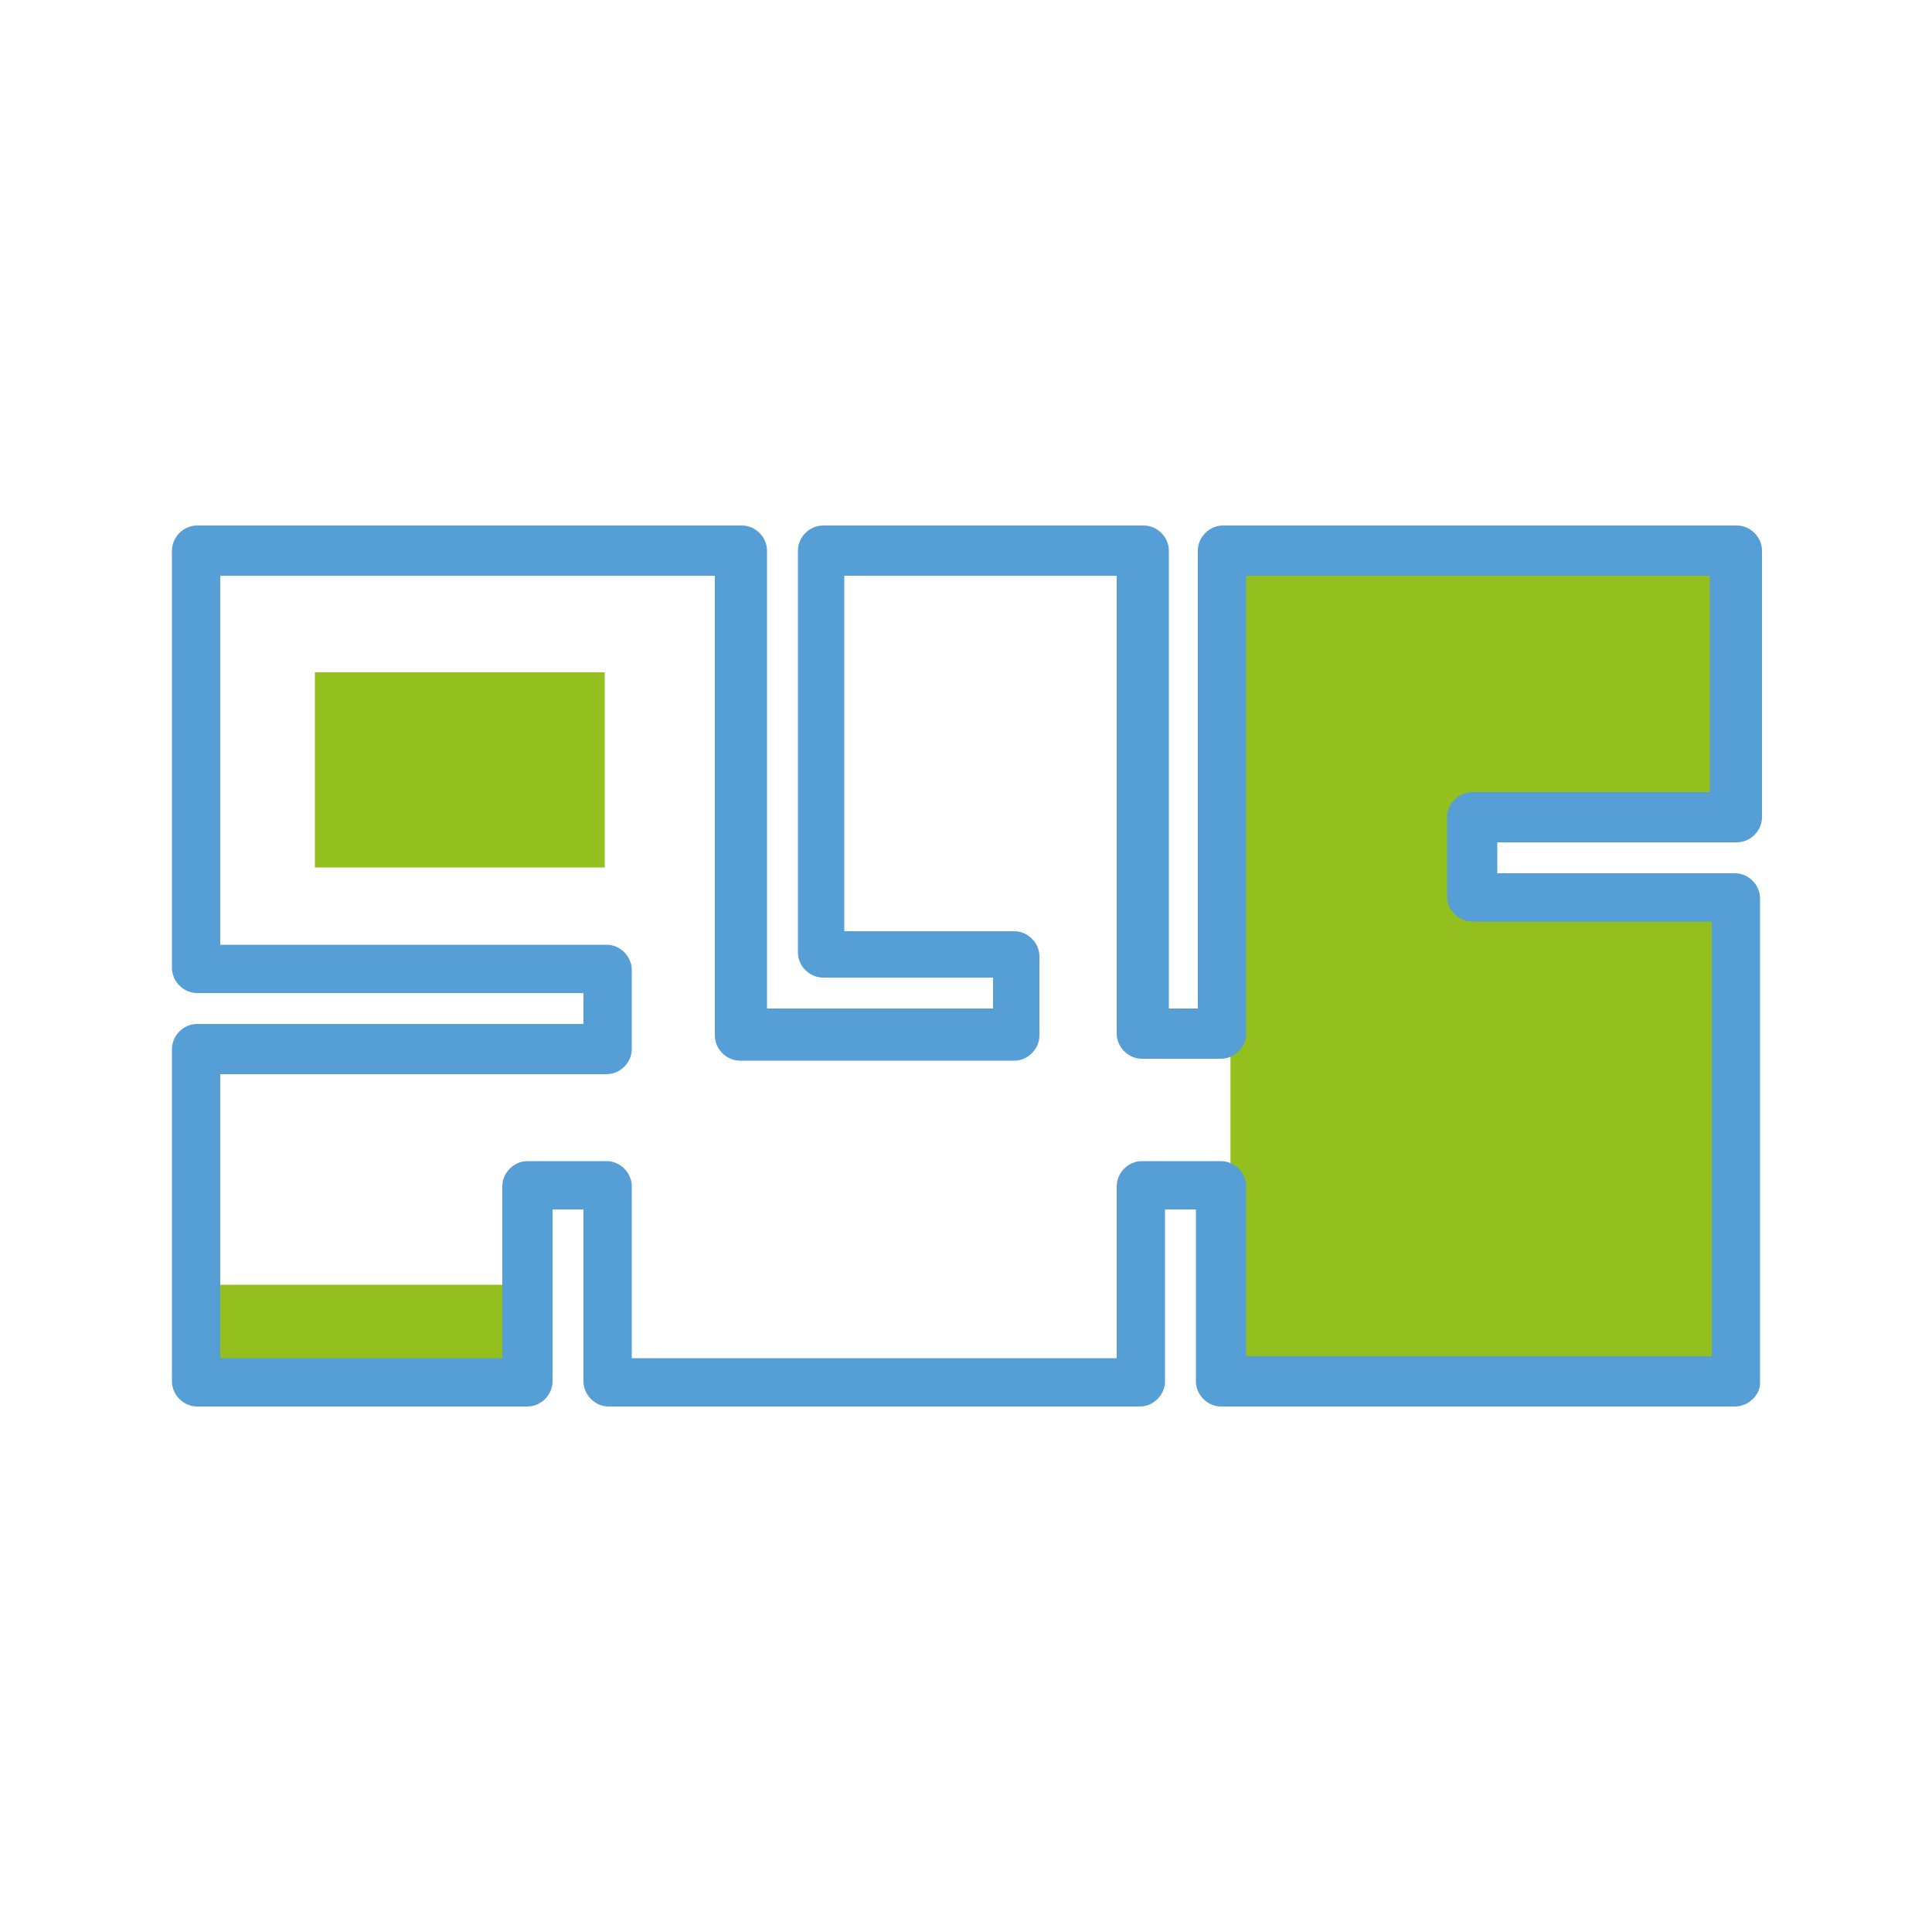
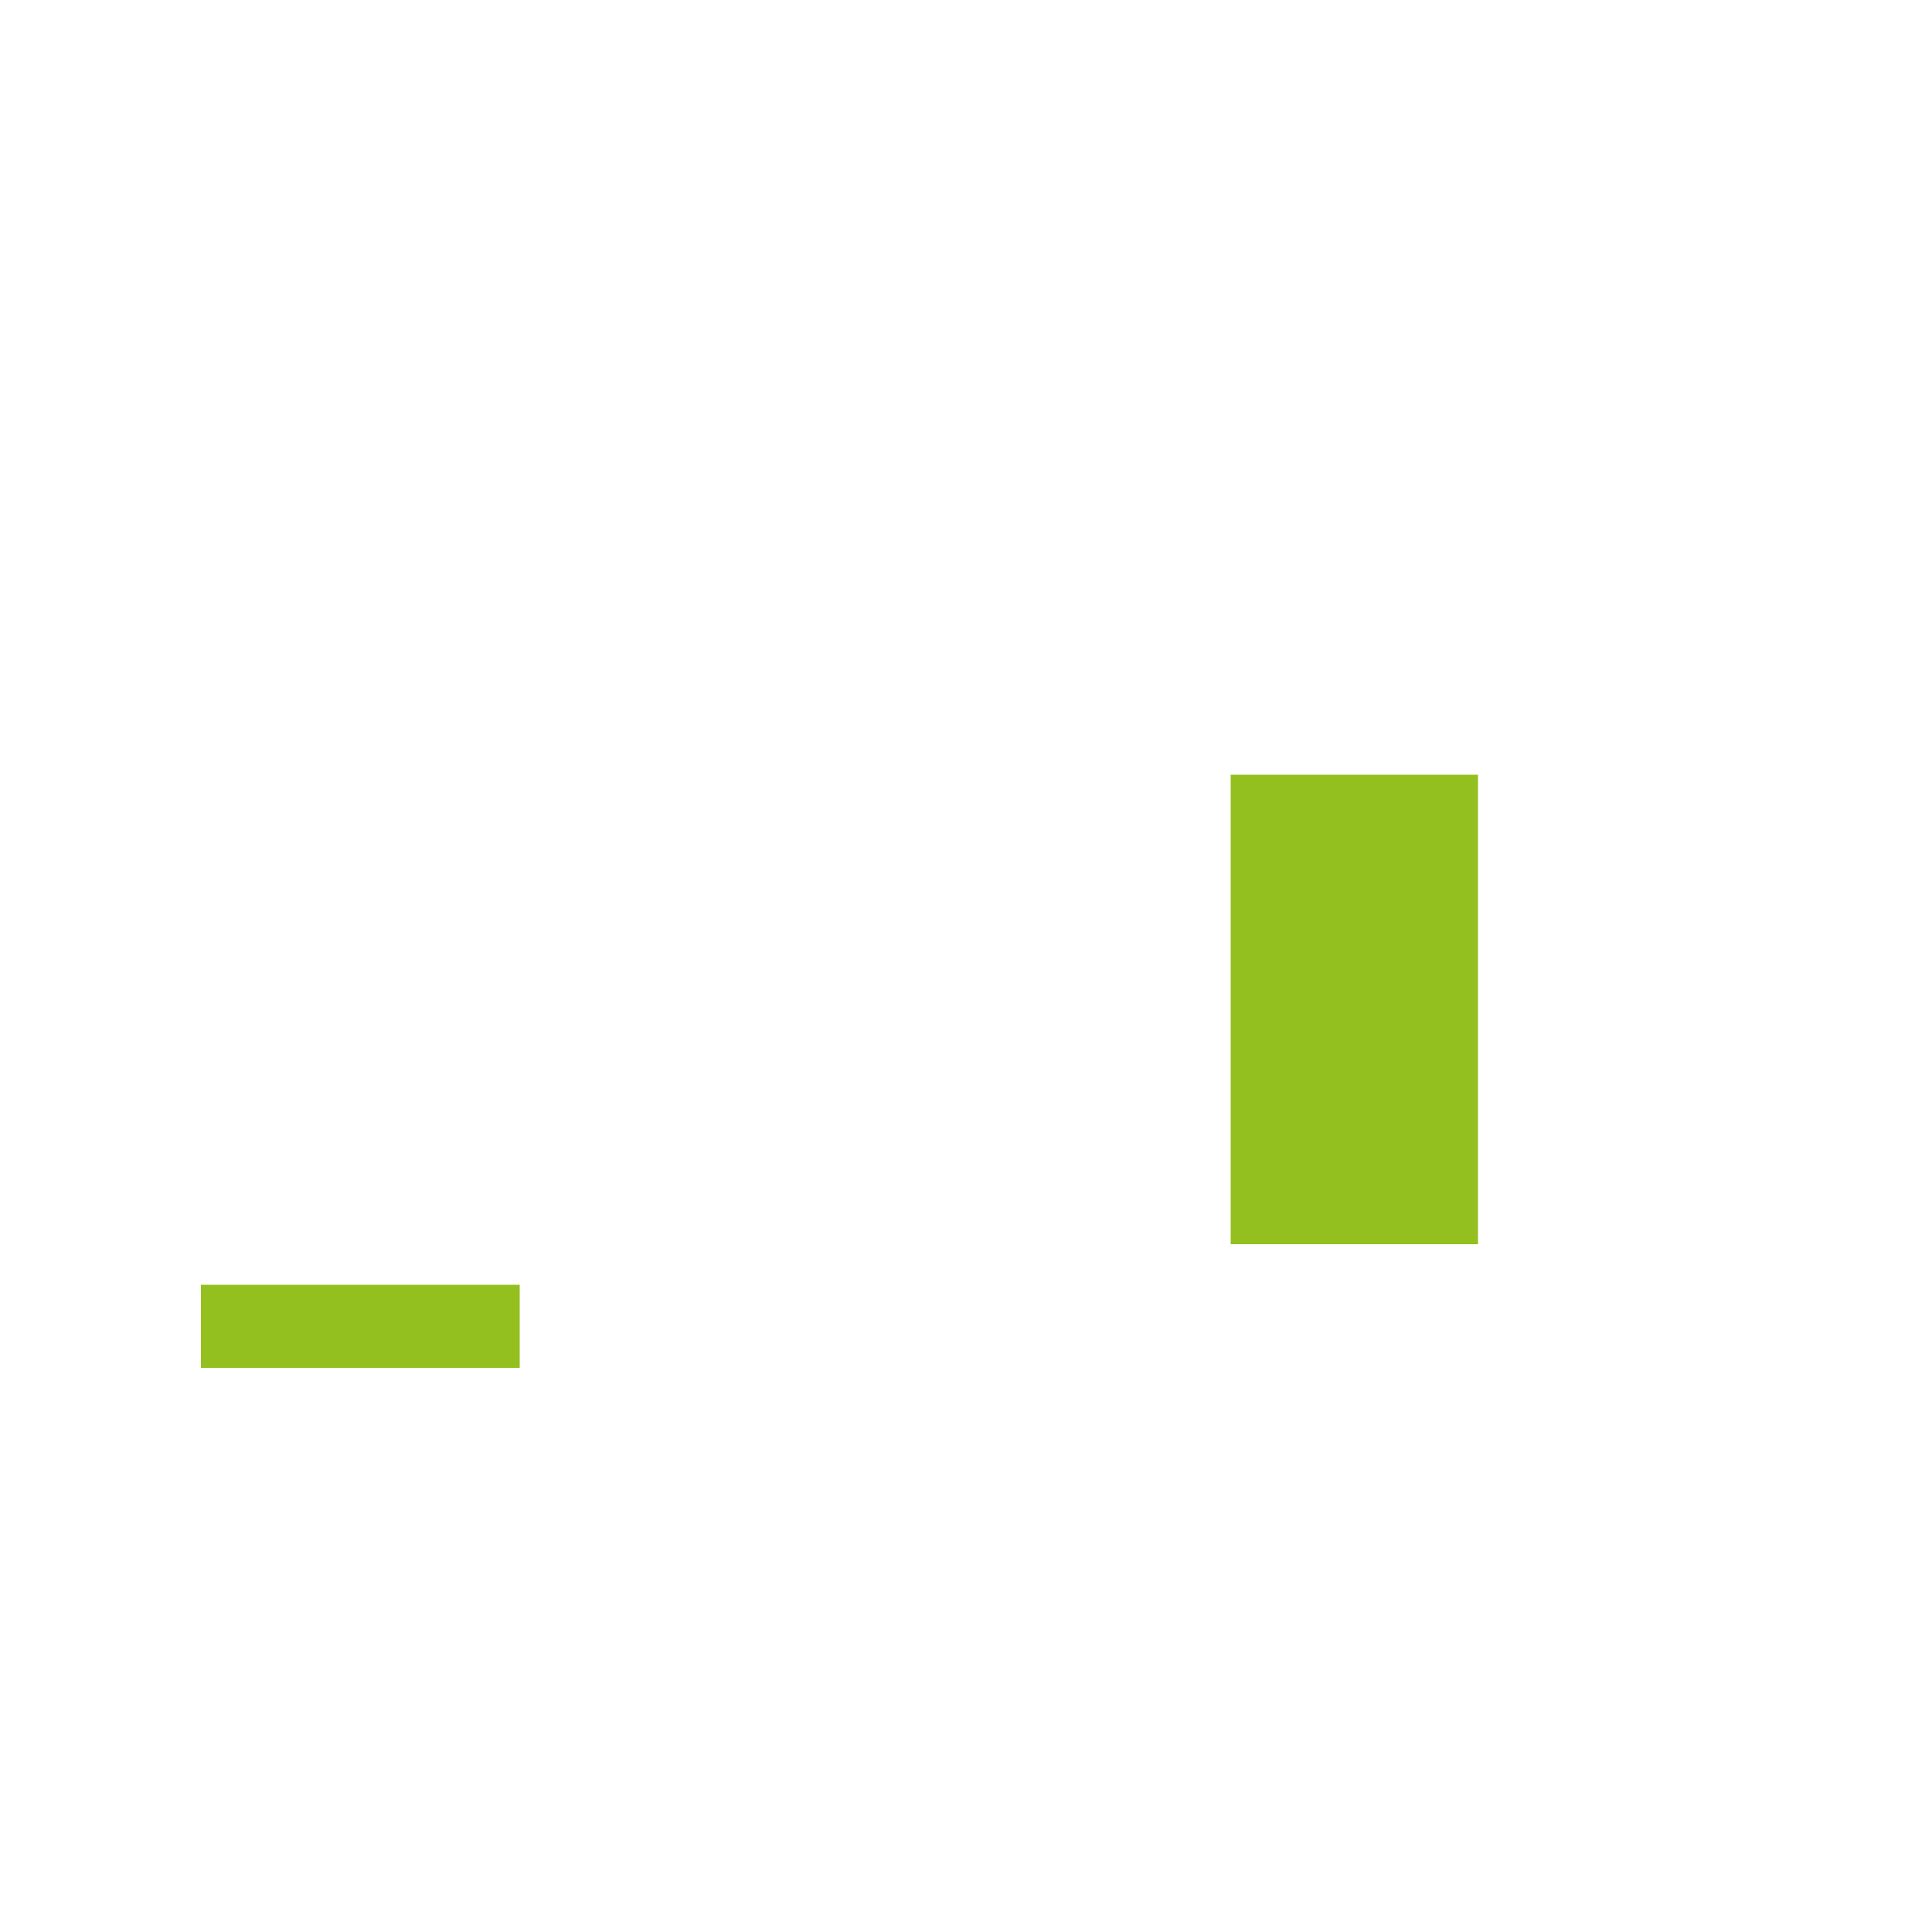
<svg xmlns="http://www.w3.org/2000/svg" version="1.1" id="Warstwa_1" x="0px" y="0px" viewBox="0 0 100 100" style="enable-background:new 0 0 100 100;" xml:space="preserve">
  <style type="text/css">
	.st0{fill:#559FD9;}
	.st1{fill:#5B9CD6;}
	.st2{fill:#569ED6;}
	.st3{fill:none;stroke:#559ED6;stroke-width:2.5;stroke-linecap:round;stroke-linejoin:round;stroke-dasharray:0.7,5.037;}
	.st4{clip-path:url(#SVGID_2_);}
	.st5{fill:none;stroke:#569ED6;stroke-width:2.52;stroke-linecap:round;stroke-miterlimit:10;}
	.st6{opacity:0.65;fill:#E20613;}
	.st7{opacity:0.6;fill:#E20613;}
	.st8{fill:#93C01F;}
	.st9{fill:url(#SVGID_3_);}
	.st10{fill:url(#SVGID_4_);}
	.st11{fill:url(#SVGID_5_);}
	.st12{fill:none;stroke:#559FD9;stroke-width:2.52;stroke-miterlimit:10;}
	.st13{fill:none;stroke:#5B9CD6;stroke-width:2.469;stroke-miterlimit:10;}
</style>
  <g>
-     <rect x="16.3" y="34.8" class="st8" width="15" height="10.1" />
    <rect x="10.4" y="66.5" class="st8" width="16.5" height="4.3" />
-     <rect x="63.7" y="29.2" class="st8" width="26.4" height="12.6" />
-     <rect x="63.7" y="46.6" class="st8" width="26.4" height="24.3" />
    <rect x="63.7" y="40.1" class="st8" width="12.8" height="24.3" />
-     <path class="st2" d="M89.8,72.8H63.2c-0.7,0-1.3-0.6-1.3-1.3v-8.9h-1.6v8.9c0,0.7-0.6,1.3-1.3,1.3H31.5c-0.7,0-1.3-0.6-1.3-1.3   v-8.9h-1.6v8.9c0,0.7-0.6,1.3-1.3,1.3H10.2c-0.7,0-1.3-0.6-1.3-1.3V54.3c0-0.7,0.6-1.3,1.3-1.3h20v-1.6h-20c-0.7,0-1.3-0.6-1.3-1.3   V28.5c0-0.7,0.6-1.3,1.3-1.3h28.2c0.7,0,1.3,0.6,1.3,1.3v23.7h11.7v-1.6h-8.8c-0.7,0-1.3-0.6-1.3-1.3V28.5c0-0.7,0.6-1.3,1.3-1.3   h16.6c0.7,0,1.3,0.6,1.3,1.3v23.7H62V28.5c0-0.7,0.6-1.3,1.3-1.3h26.6c0.7,0,1.3,0.6,1.3,1.3v13.8c0,0.7-0.6,1.3-1.3,1.3H77.5v1.6   h12.3c0.7,0,1.3,0.6,1.3,1.3v25.1C91.1,72.2,90.5,72.8,89.8,72.8z M64.5,70.2h24.1V47.7H76.2c-0.7,0-1.3-0.6-1.3-1.3v-4.1   c0-0.7,0.6-1.3,1.3-1.3h12.3V29.8H64.5v23.7c0,0.7-0.6,1.3-1.3,1.3h-4.1c-0.7,0-1.3-0.6-1.3-1.3V29.8H43.7v18.4h8.8   c0.7,0,1.3,0.6,1.3,1.3v4.1c0,0.7-0.6,1.3-1.3,1.3H38.3c-0.7,0-1.3-0.6-1.3-1.3V29.8H11.4v19.1h20c0.7,0,1.3,0.6,1.3,1.3v4.1   c0,0.7-0.6,1.3-1.3,1.3h-20v14.7h14.6v-8.9c0-0.7,0.6-1.3,1.3-1.3h4.1c0.7,0,1.3,0.6,1.3,1.3v8.9h25.1v-8.9c0-0.7,0.6-1.3,1.3-1.3   h4.1c0.7,0,1.3,0.6,1.3,1.3V70.2z" />
  </g>
</svg>